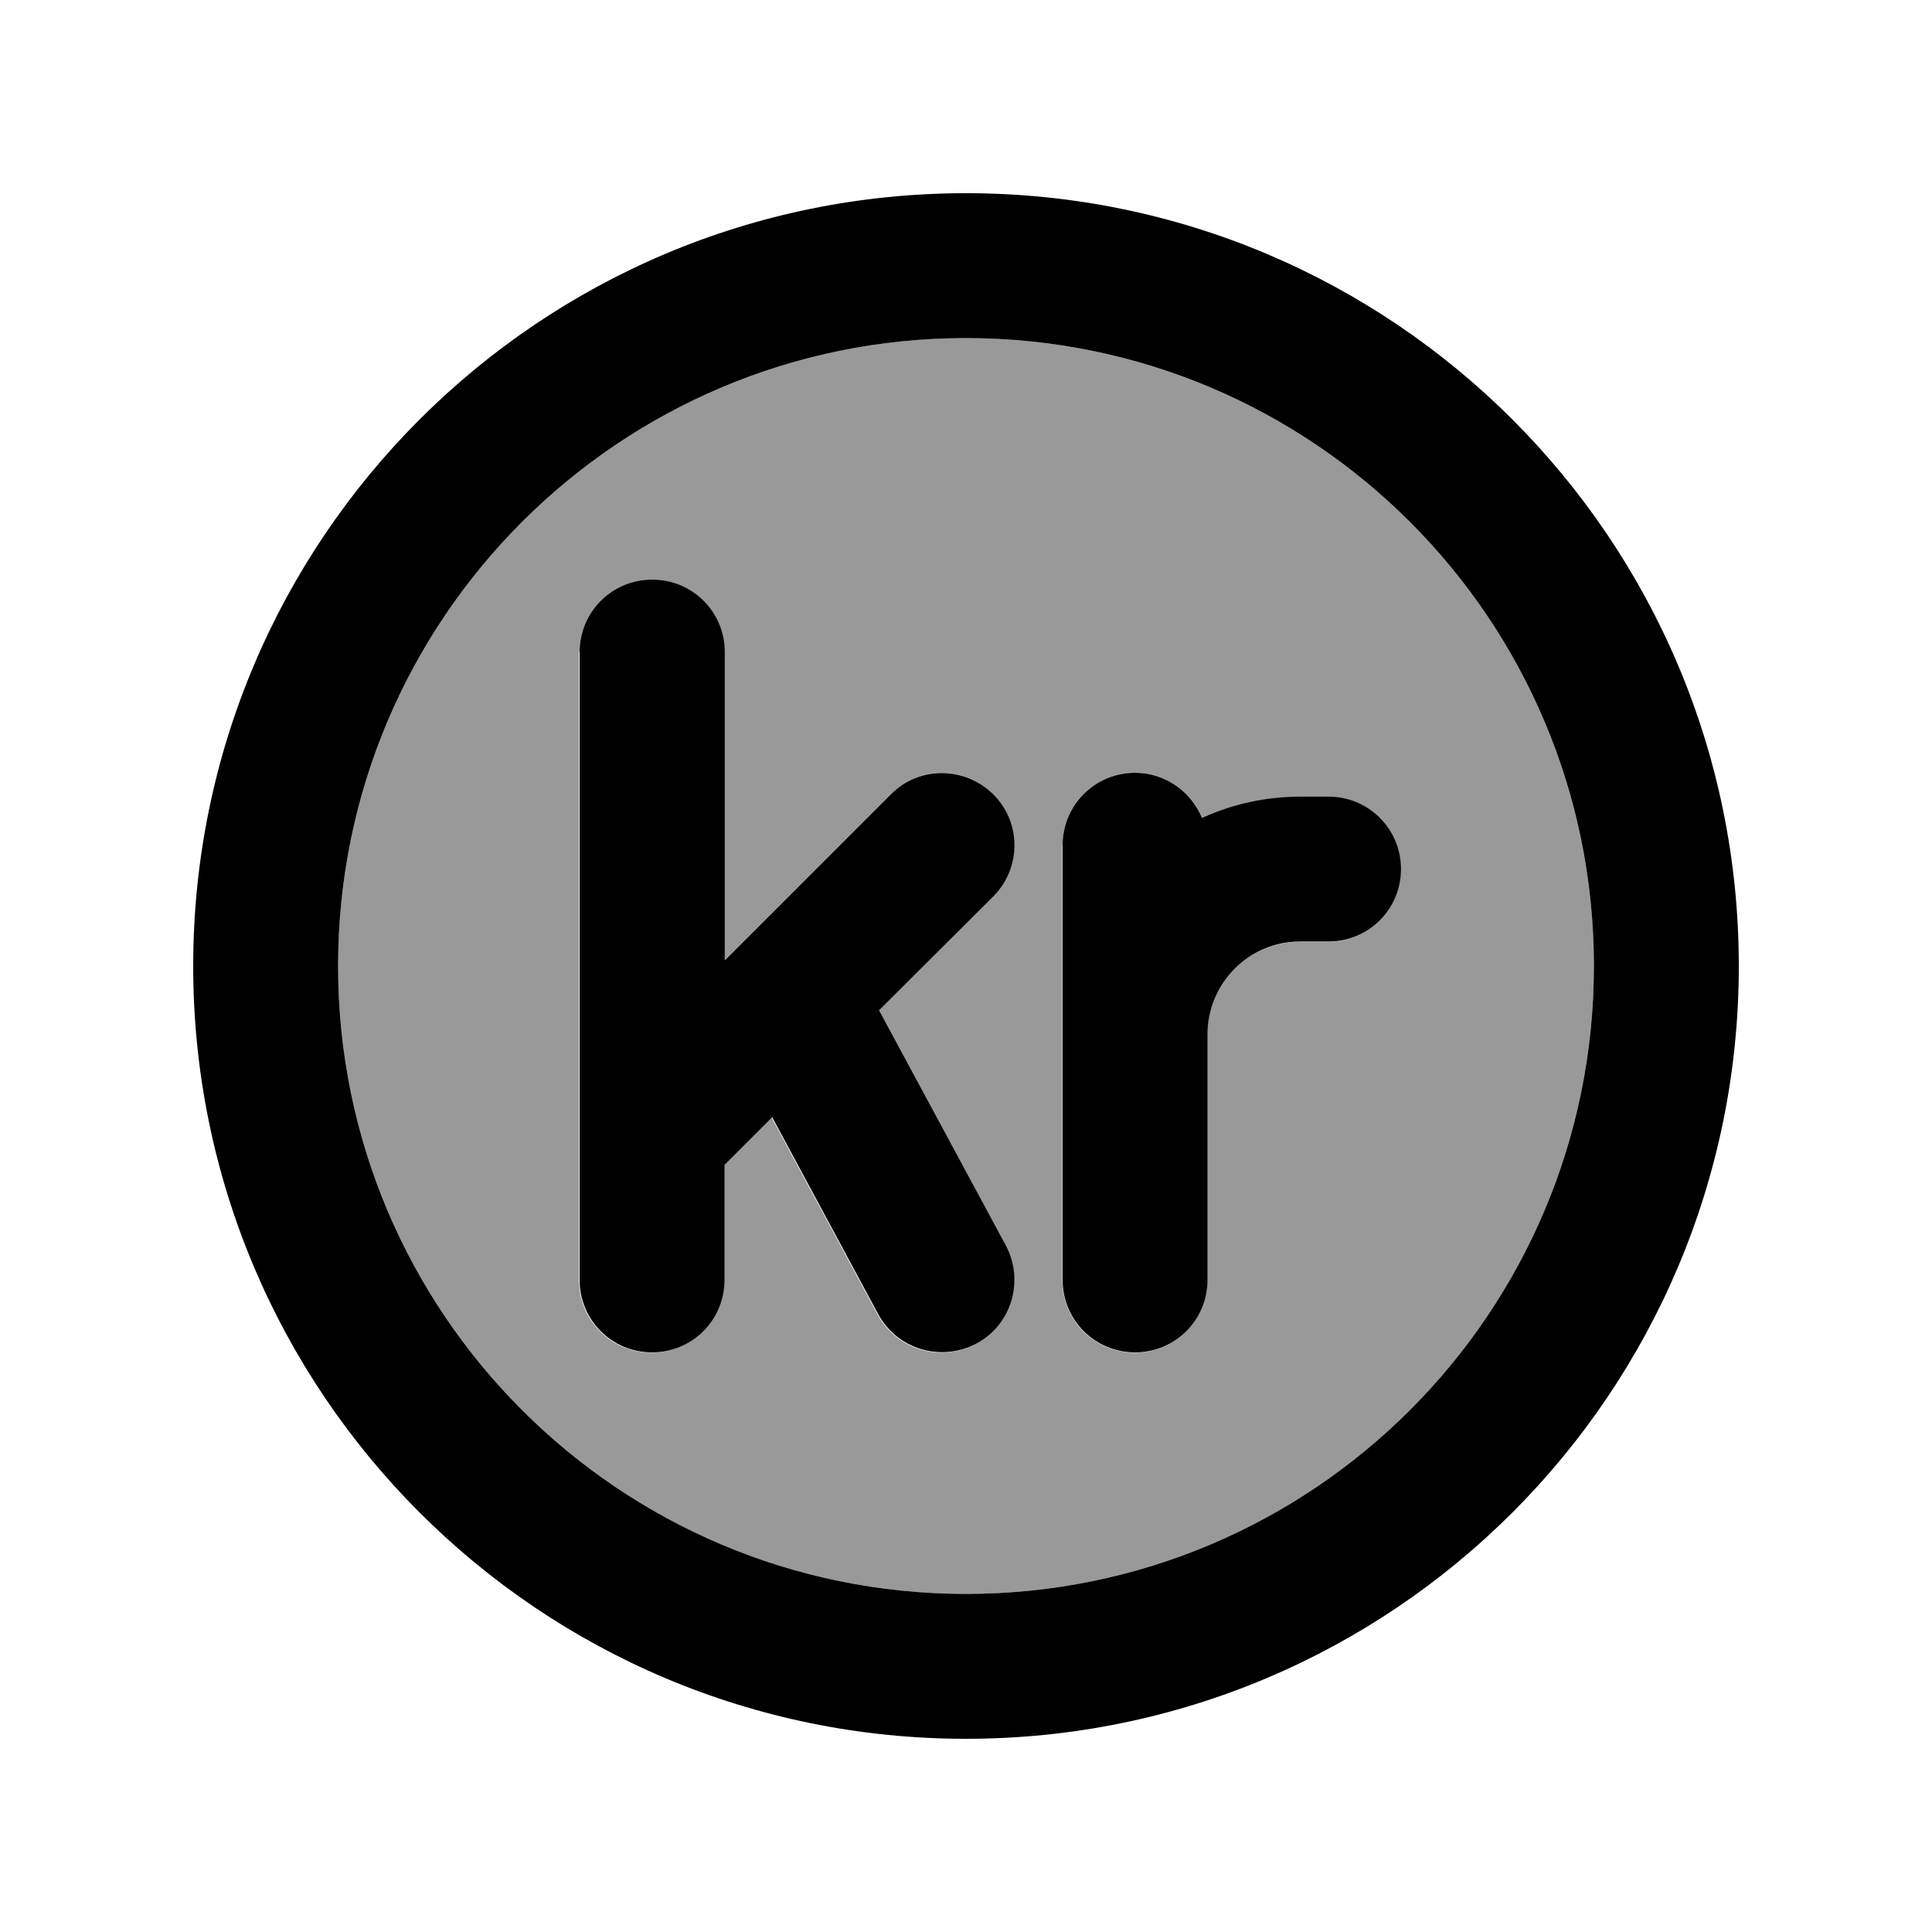
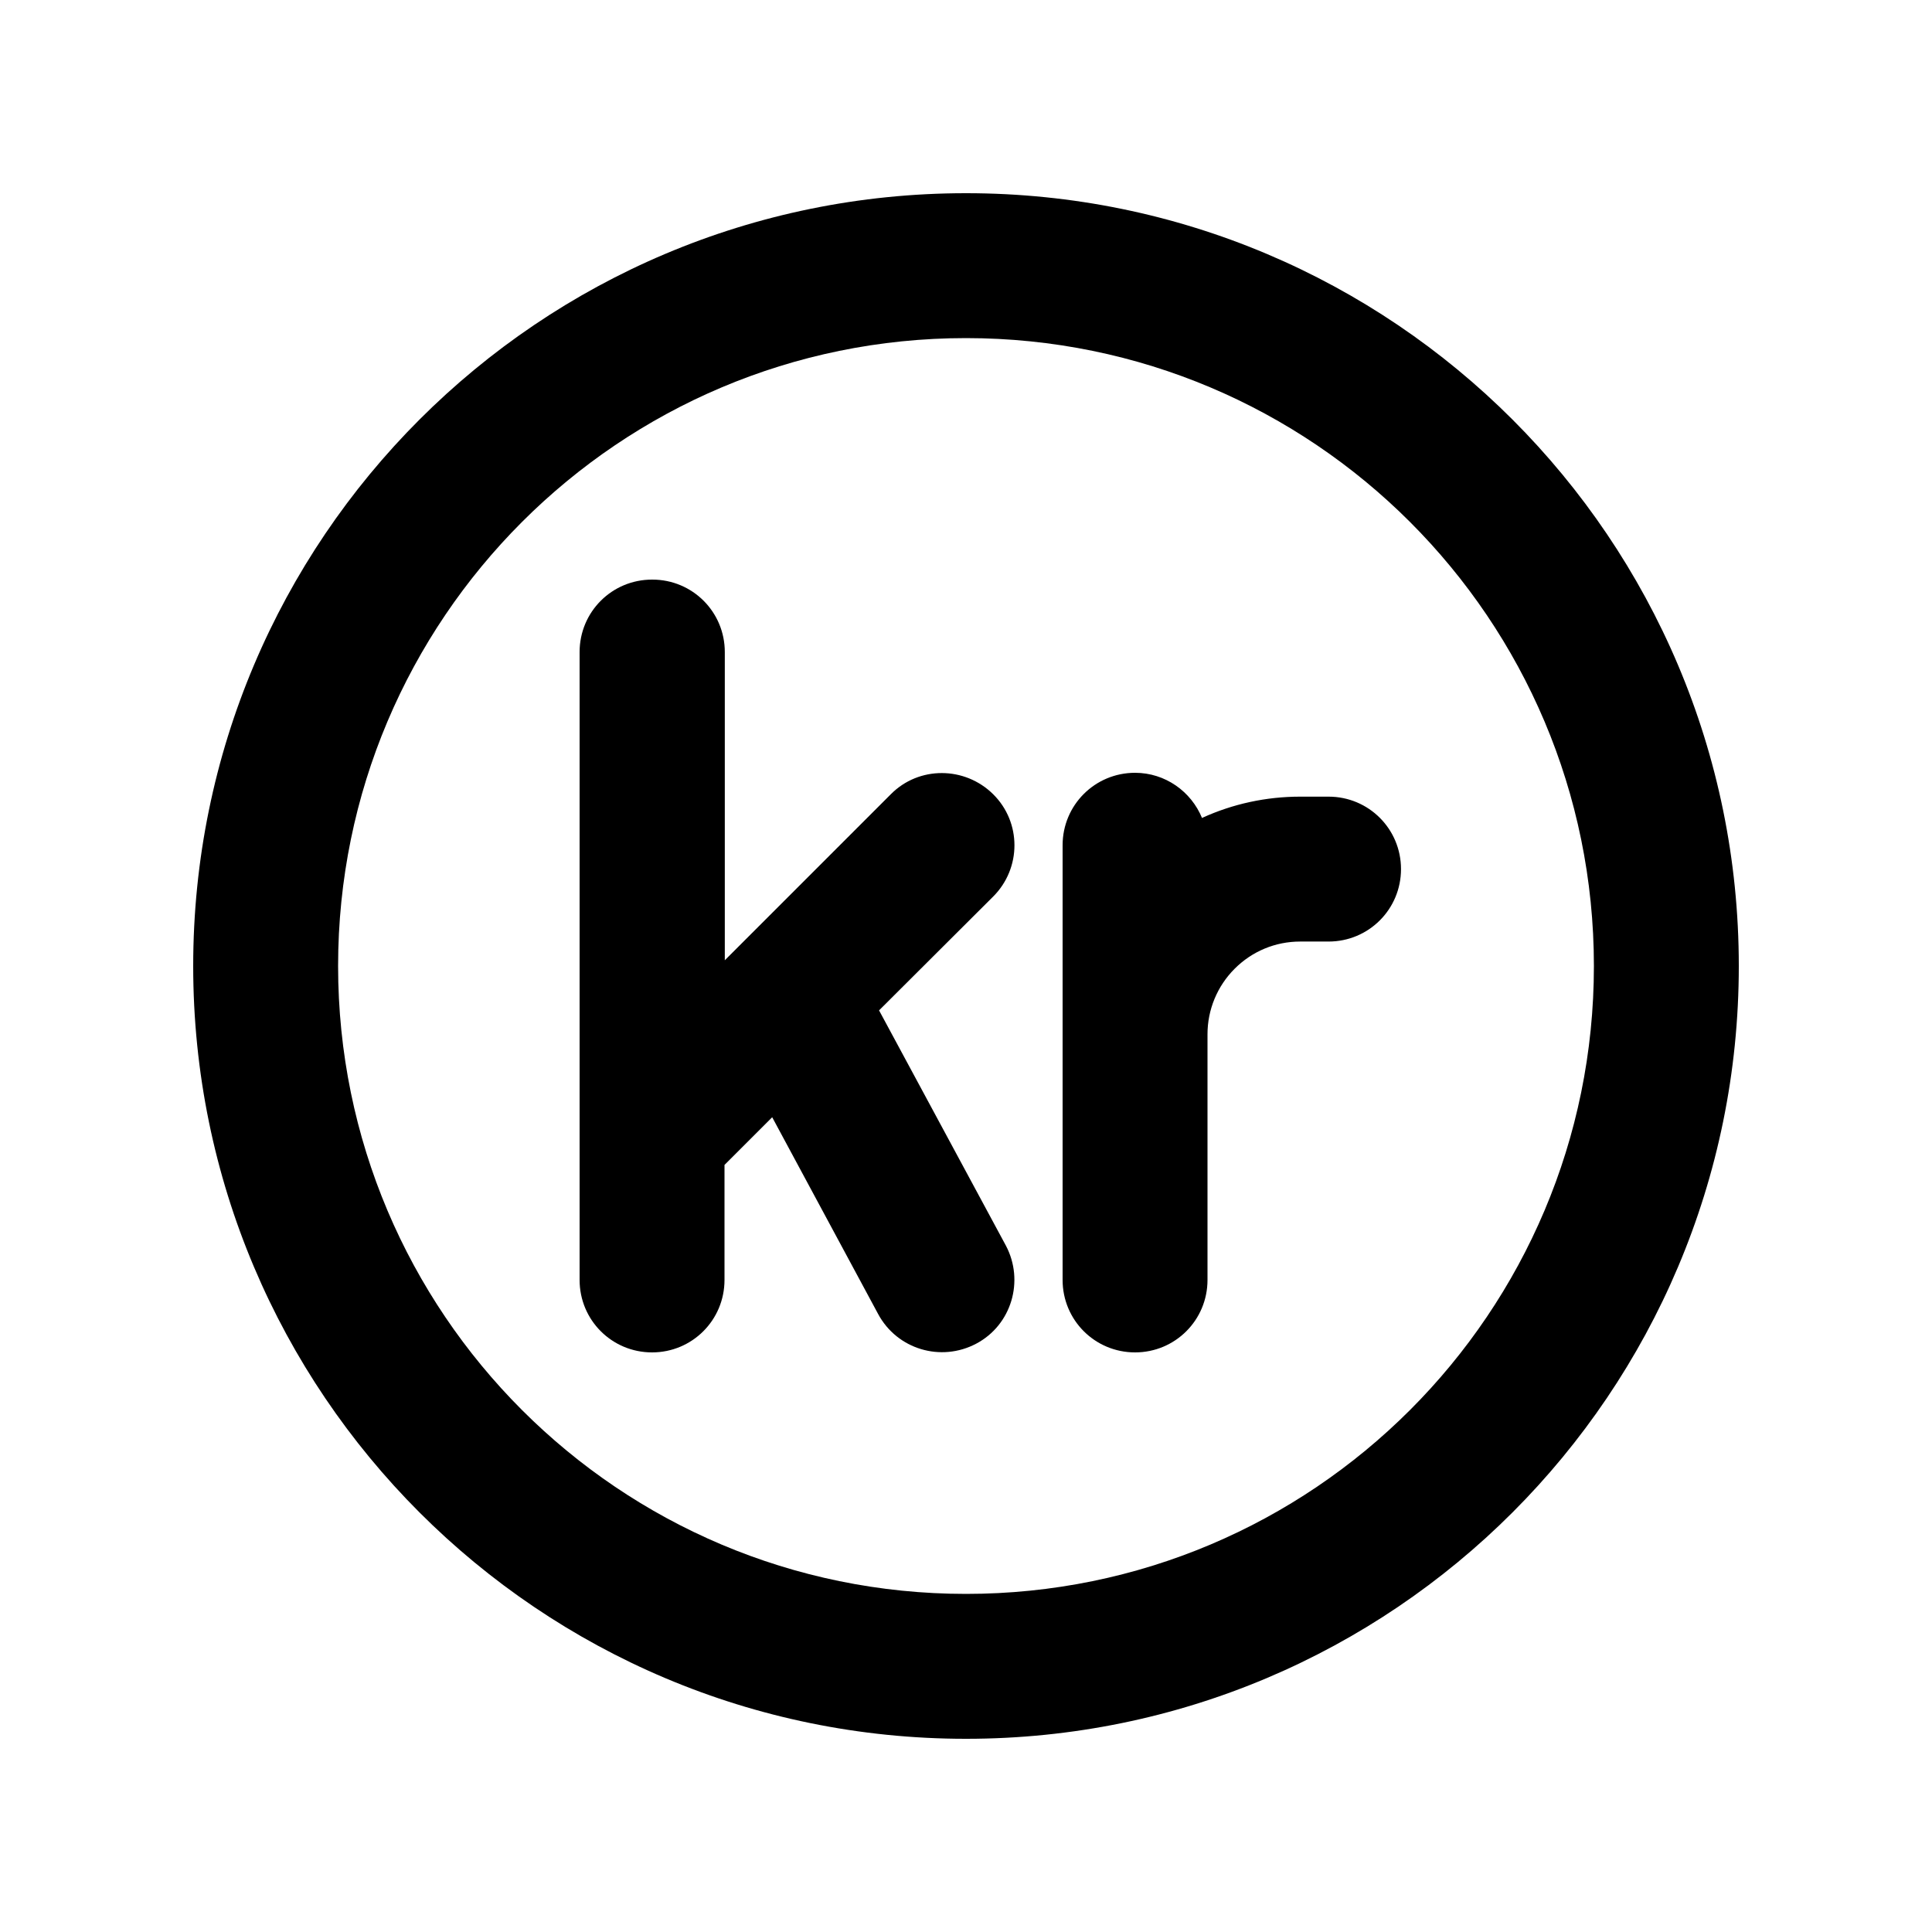
<svg xmlns="http://www.w3.org/2000/svg" viewBox="0 0 640 640">
-   <path opacity=".4" fill="currentColor" d="M112 320C112 434.9 205.1 528 320 528C434.9 528 528 434.9 528 320C528 205.1 434.9 112 320 112C205.1 112 112 205.1 112 320zM192 216C192 202.7 202.7 192 216 192C229.3 192 240 202.7 240 216L240 318.1L295 263.1C304.4 253.7 319.6 253.7 328.9 263.1C338.2 272.5 338.3 287.7 328.9 297L291.1 334.8L333 412.7C339.3 424.4 334.9 438.9 323.2 445.2C311.5 451.5 297 447.1 290.7 435.4L255.6 370.2L239.8 386L239.8 424.1C239.8 437.4 229.1 448.1 215.8 448.1C202.5 448.1 191.8 437.4 191.8 424.1L191.8 216.1zM352 280C352 266.7 362.7 256 376 256C386.1 256 394.7 262.2 398.2 271C408.3 266.4 419.3 264 430.6 264L440 264C453.3 264 464 274.7 464 288C464 301.3 453.3 312 440 312L430.6 312C422.5 312 414.7 315.2 408.9 321C403.1 326.8 399.9 334.5 399.9 342.7L399.9 424.1C399.9 437.4 389.2 448.1 375.9 448.1C362.6 448.1 351.9 437.4 351.9 424.1L351.9 280.1z" />
  <path fill="currentColor" d="M320 112C434.9 112 528 205.1 528 320C528 434.9 434.9 528 320 528C205.1 528 112 434.9 112 320C112 205.1 205.1 112 320 112zM320 576C461.4 576 576 461.4 576 320C576 178.6 461.4 64 320 64C178.6 64 64 178.6 64 320C64 461.4 178.6 576 320 576zM216 192C202.7 192 192 202.7 192 216L192 424C192 437.3 202.7 448 216 448C229.3 448 240 437.3 240 424L240 385.9L255.8 370.1L290.9 435.3C297.2 447 311.7 451.3 323.4 445.1C335.1 438.9 339.4 424.3 333.2 412.6L291.2 334.7L329 297C338.4 287.6 338.4 272.4 329 263.1C319.6 253.8 304.4 253.7 295.1 263.1L240.1 318.1L240.1 216C240.1 202.7 229.4 192 216.1 192zM398.2 271C394.6 262.2 386 256 376 256C362.7 256 352 266.7 352 280L352 424C352 437.3 362.7 448 376 448C389.3 448 400 437.3 400 424L400 342.6C400 334.5 403.2 326.7 409 320.9C414.8 315.1 422.5 311.9 430.7 311.9L440.1 311.9C453.4 311.9 464.1 301.2 464.1 287.9C464.1 274.6 453.4 263.9 440.1 263.9L430.7 263.9C419.4 263.9 408.4 266.3 398.3 270.9z" />
</svg>